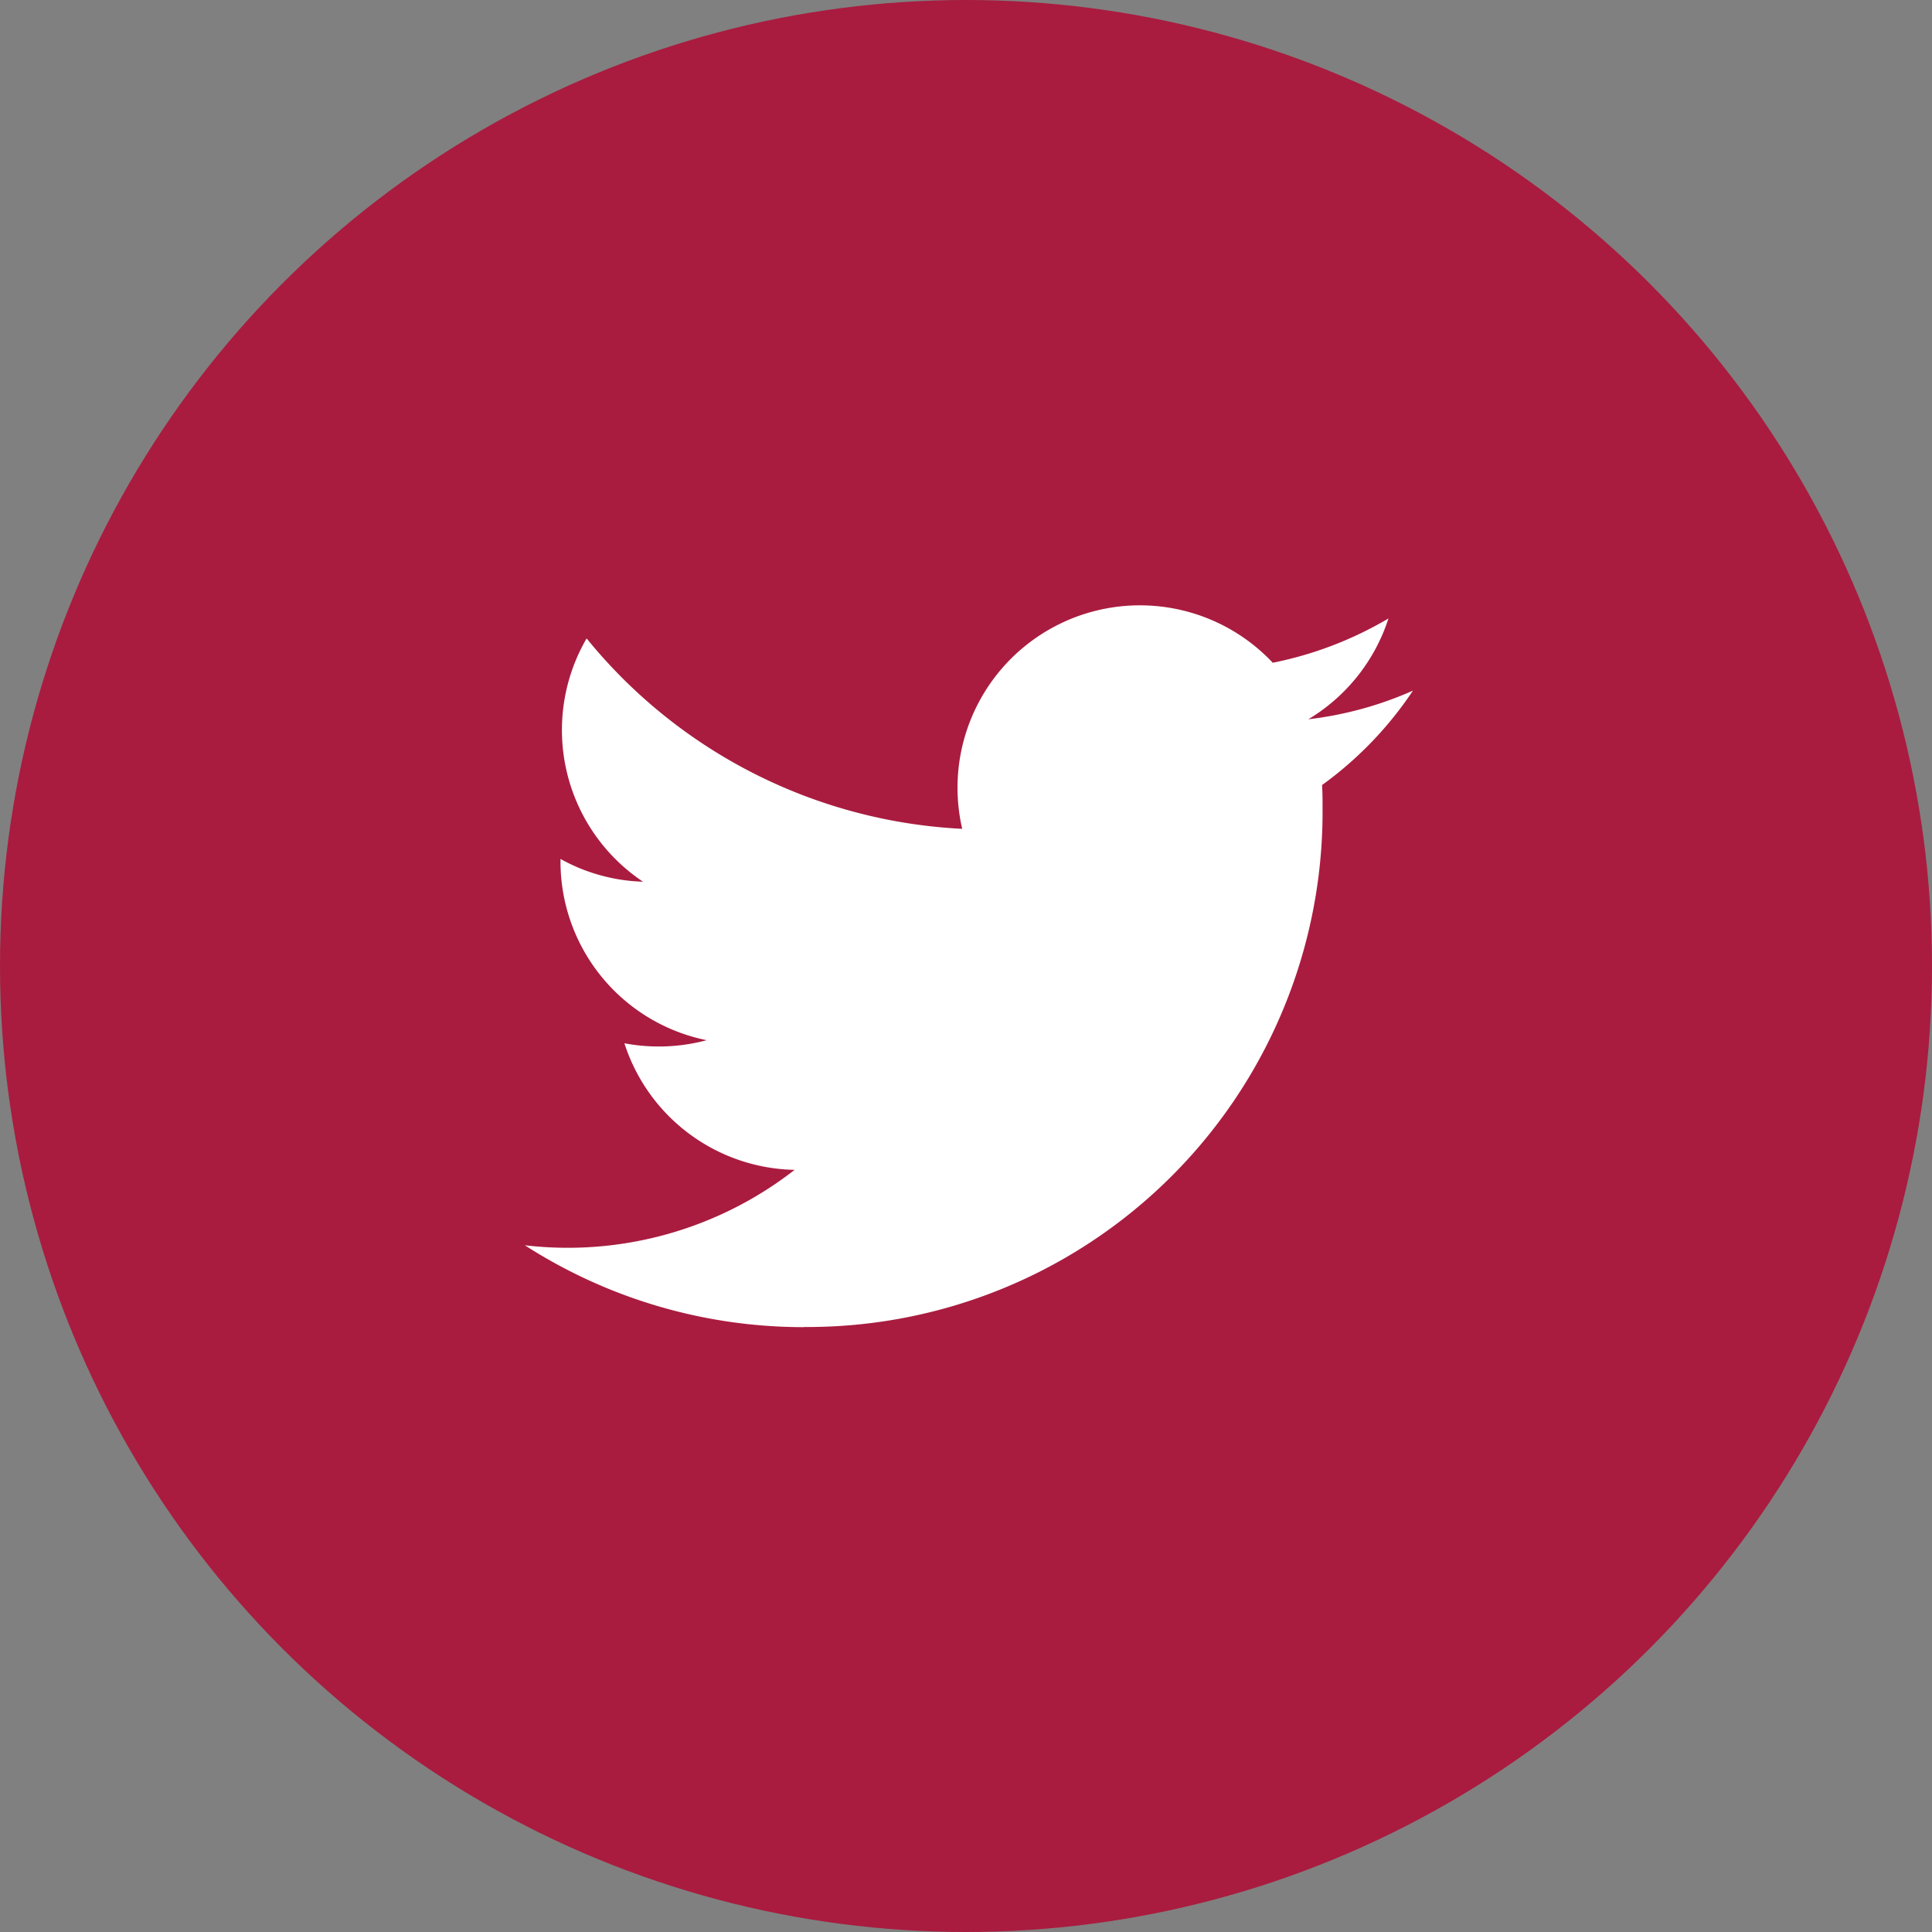
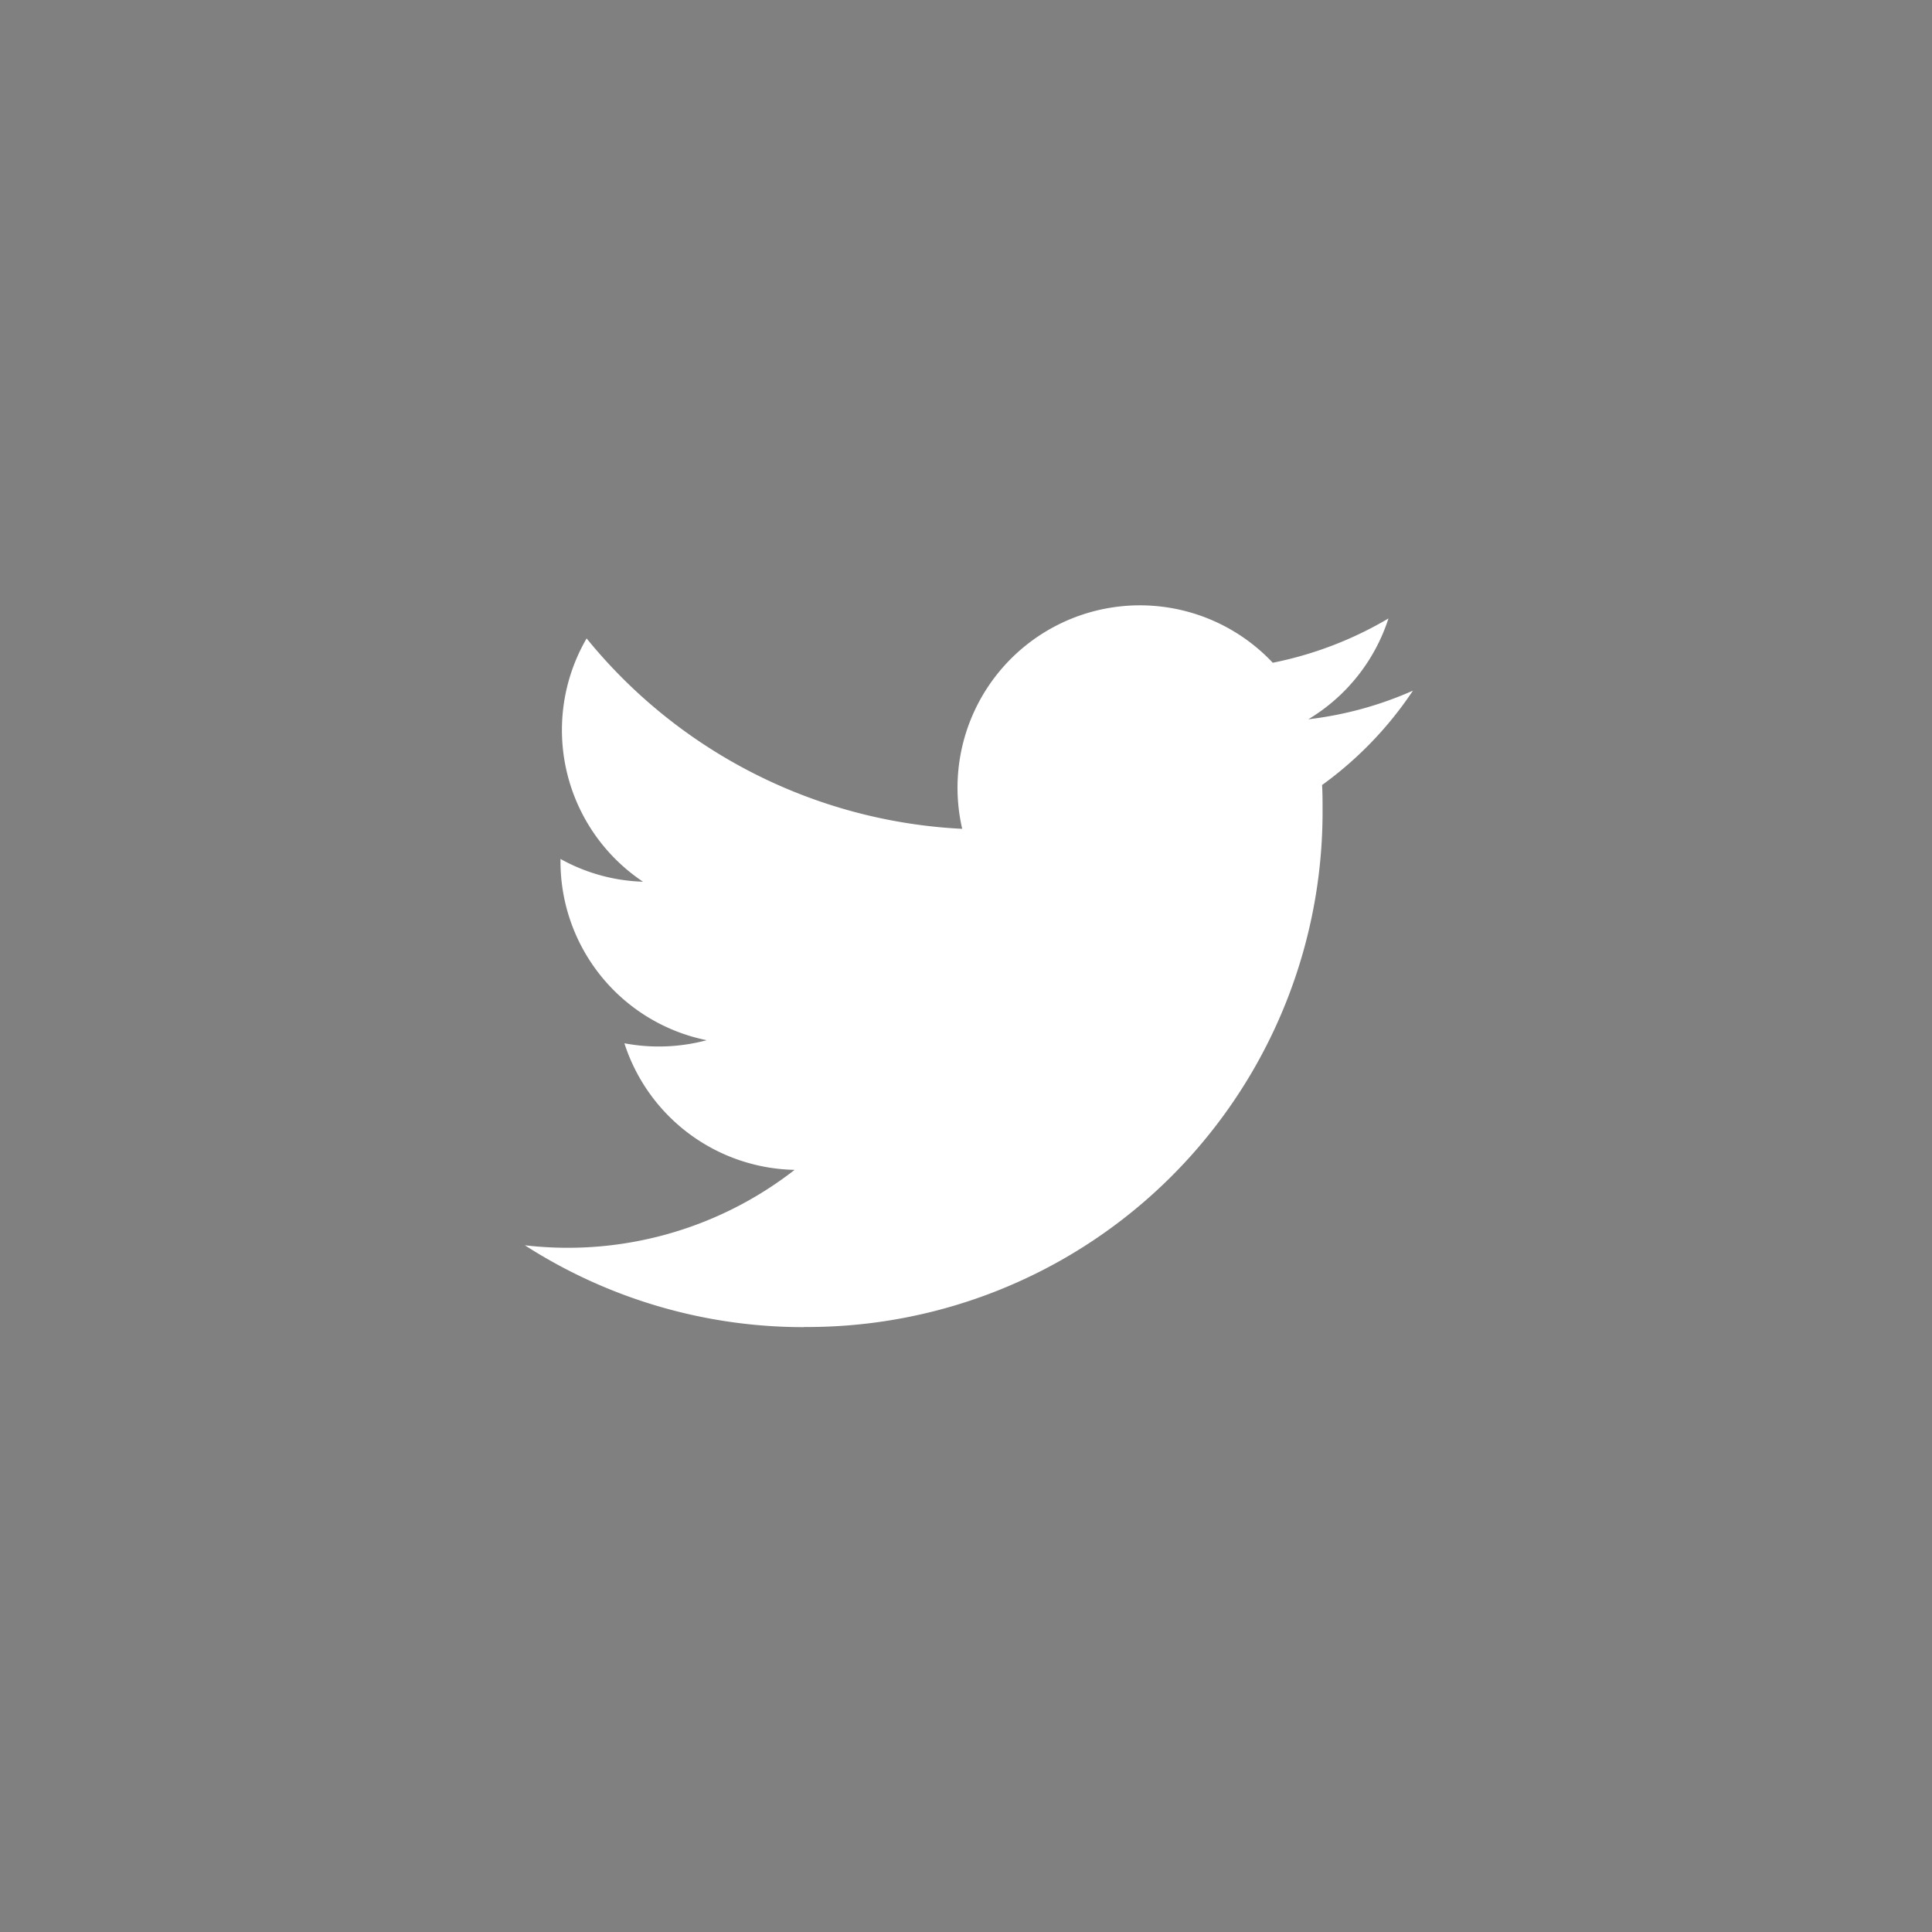
<svg xmlns="http://www.w3.org/2000/svg" id="コンポーネント_603_3" data-name="コンポーネント 603 – 3" width="27" height="27" viewBox="0 0 27 27">
  <rect x="0" y="0" width="27" height="27" fill="#808080" stroke="none" />
-   <circle id="楕円形_426" data-name="楕円形 426" cx="13.5" cy="13.5" r="13.5" fill="#a91c3f" />
  <path id="パス_1097" data-name="パス 1097" d="M3607.237,703.545a7.2,7.2,0,0,0,7.246-7.154V696.3c0-.11,0-.22-.007-.329a5.154,5.154,0,0,0,1.27-1.319,5.049,5.049,0,0,1-1.462.4,2.56,2.56,0,0,0,1.12-1.409,5.164,5.164,0,0,1-1.617.619,2.549,2.549,0,0,0-4.34,2.321,7.224,7.224,0,0,1-5.249-2.661,2.549,2.549,0,0,0,.788,3.4,2.524,2.524,0,0,1-1.153-.318v.033a2.549,2.549,0,0,0,2.043,2.5,2.588,2.588,0,0,1-1.15.043,2.552,2.552,0,0,0,2.379,1.769,5.158,5.158,0,0,1-3.77,1.054,7.2,7.2,0,0,0,3.9,1.144" transform="translate(-3596 -685)" fill="#fff" />
</svg>